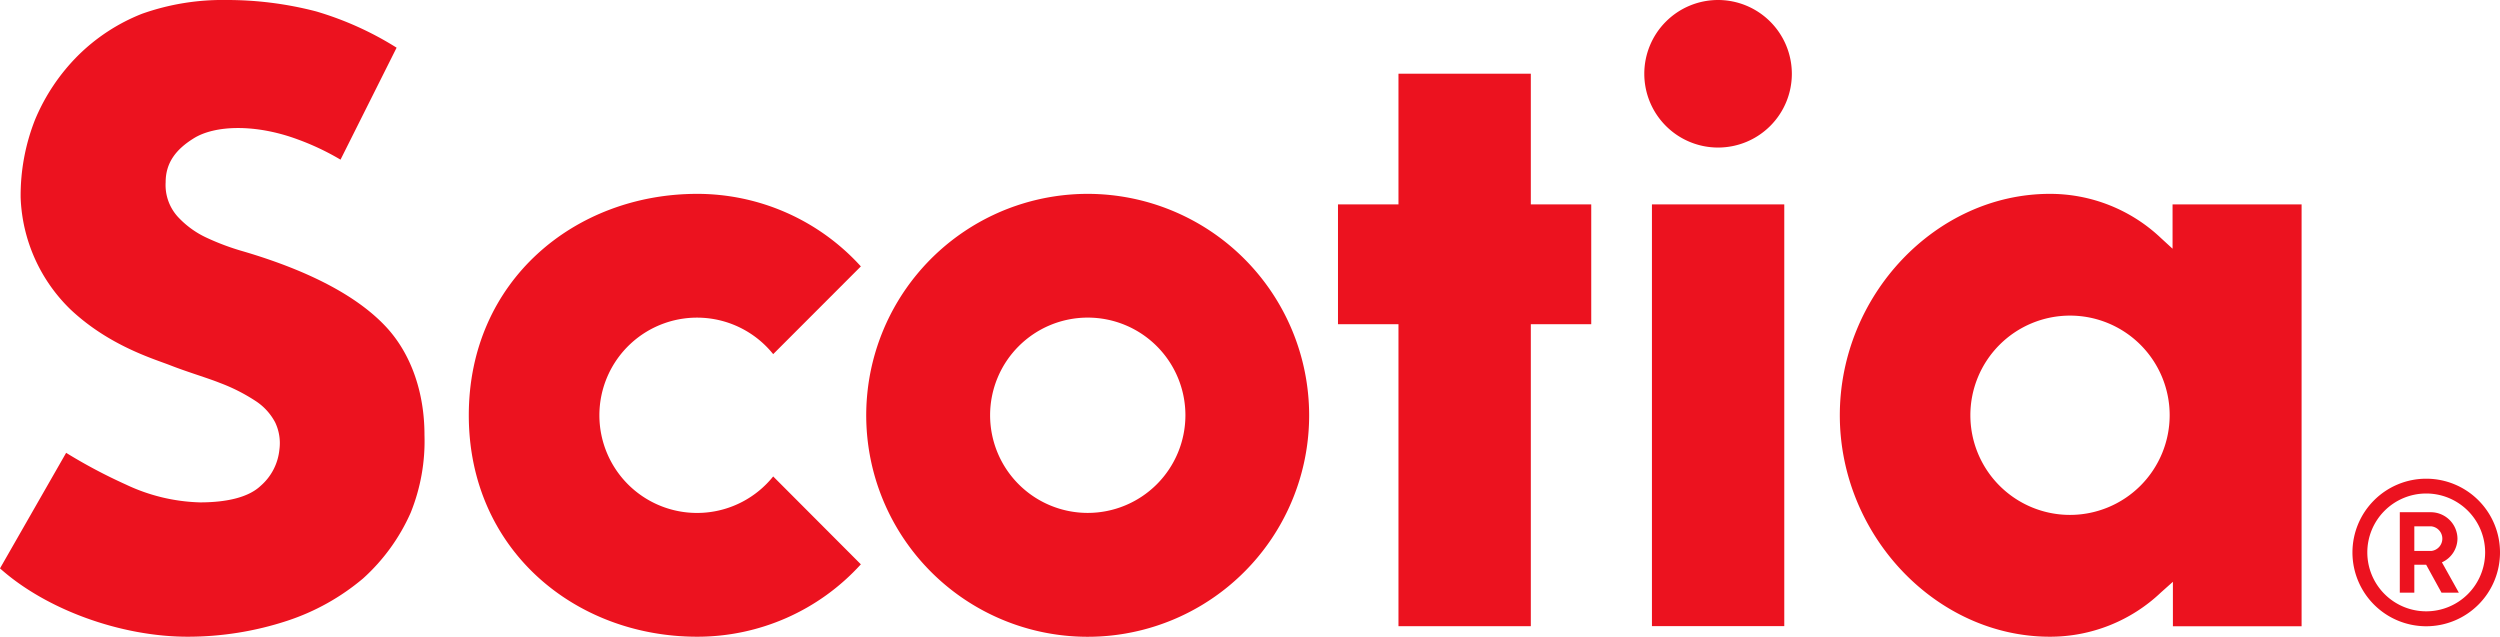
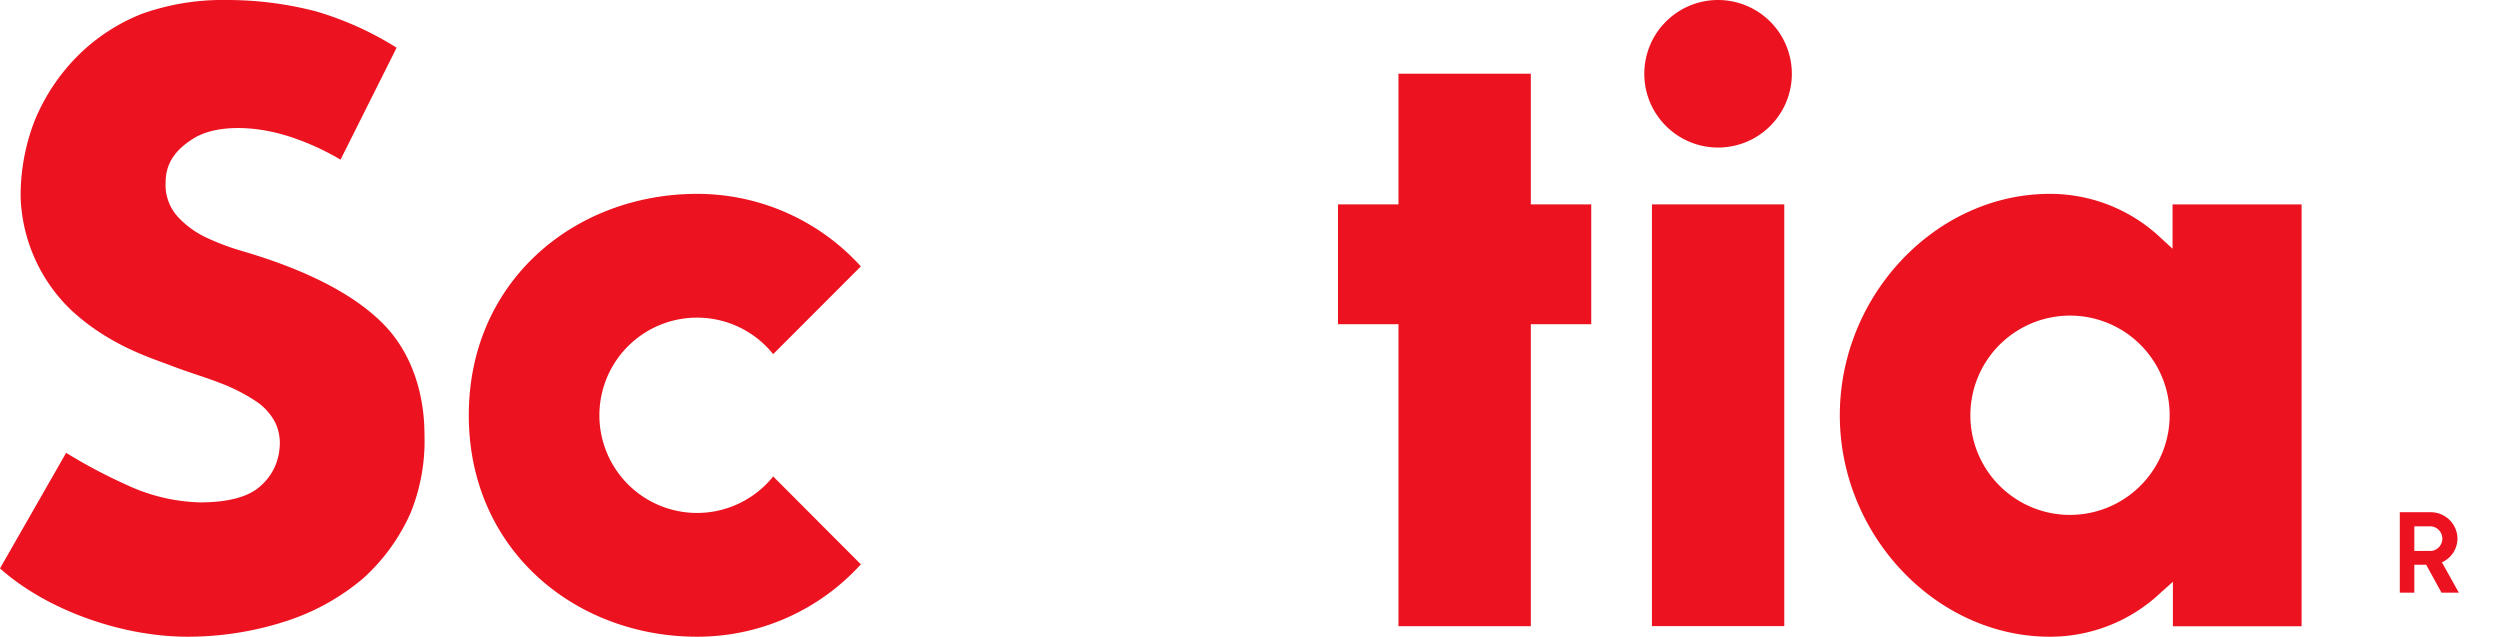
<svg xmlns="http://www.w3.org/2000/svg" viewBox="0 0 363.27 92.52">
  <defs>
    <style>.cls-1{fill:#ec121f;}</style>
  </defs>
  <title>Asset 2</title>
  <g id="Layer_2" data-name="Layer 2">
    <g id="Layer_1-2" data-name="Layer 1">
-       <path class="cls-1" d="M158.06,28.17a32.18,32.18,0,1,0,32.17,32.17A32.2,32.2,0,0,0,158.06,28.17Zm0,46.36a14.19,14.19,0,1,1,14.19-14.19A14.2,14.2,0,0,1,158.06,74.53Z" />
      <polygon class="cls-1" points="231.22 29.7 222.44 29.7 222.44 10.71 203.21 10.71 203.21 29.7 194.42 29.7 194.42 47.11 203.21 47.11 203.21 90.99 222.44 90.99 222.44 47.11 231.22 47.11 231.22 29.7" />
      <rect class="cls-1" x="240.04" y="29.7" width="19.23" height="61.28" />
-       <path class="cls-1" d="M249.65,0a10.72,10.72,0,1,0,10.72,10.71A10.73,10.73,0,0,0,249.65,0Z" />
+       <path class="cls-1" d="M249.65,0a10.72,10.72,0,1,0,10.72,10.71A10.73,10.73,0,0,0,249.65,0" />
      <path class="cls-1" d="M334.44,91V29.7H315.69v6.44L314,34.59a23.42,23.42,0,0,0-16.14-6.42c-16.55,0-30.52,14.73-30.52,32.17s14,32.18,30.52,32.18A23.38,23.38,0,0,0,314,86.09l1.74-1.55V91ZM300.79,74.82a14.48,14.48,0,1,1,14.48-14.48A14.49,14.49,0,0,1,300.79,74.82Z" />
      <path class="cls-1" d="M59.68,74.49a27.81,27.81,0,0,0,2-11.29c0-6.18-1.94-11.71-5.46-15.57-4.11-4.49-11.13-8.23-20.86-11.1a35.52,35.52,0,0,1-5.47-2.05,13.32,13.32,0,0,1-4.07-3,6.86,6.86,0,0,1-1.75-5c0-2.85,1.52-4.77,4-6.33,3.11-2,9.09-2.16,15.2.11a37,37,0,0,1,6.21,2.94L57.63,6.93A46.75,46.75,0,0,0,45.91,1.65,51.39,51.39,0,0,0,32.85,0,35,35,0,0,0,20.64,2,27.55,27.55,0,0,0,11.31,8.1a28.88,28.88,0,0,0-6.22,9.3A30,30,0,0,0,3,28.73,23.84,23.84,0,0,0,10.28,45c5.6,5.25,12,7.12,14.51,8.1s5.37,1.82,7.16,2.54a26.07,26.07,0,0,1,5.27,2.68A8.36,8.36,0,0,1,40,61.41a7,7,0,0,1,.6,3.91,8,8,0,0,1-2.73,5.28C36.24,72.15,33.26,73,29.05,73a26.73,26.73,0,0,1-10.73-2.58,76.62,76.62,0,0,1-8.71-4.62L0,82.59c6.71,6,17.58,9.93,27.27,9.93A46.28,46.28,0,0,0,41.75,90.2a33.09,33.09,0,0,0,11-6.14A28.22,28.22,0,0,0,59.68,74.49Z" />
-       <path class="cls-1" d="M352.56,69.56a10.72,10.72,0,1,0,10.71,10.71A10.71,10.71,0,0,0,352.56,69.56Zm0,19.27a8.56,8.56,0,1,1,8.55-8.56A8.56,8.56,0,0,1,352.56,88.83Z" />
      <path class="cls-1" d="M352.54,82.06h-1.72v4.06h-2.11V74.43h4.48a3.88,3.88,0,0,1,3.9,3.87,3.81,3.81,0,0,1-2.26,3.41l2.46,4.41h-2.52Zm-1.72-2h2.46a1.8,1.8,0,0,0,0-3.58h-2.46Z" />
      <path class="cls-1" d="M112.35,69.23a14.19,14.19,0,1,1,0-17.77l12.74-12.75A32.09,32.09,0,0,0,101.3,28.17c-17.74,0-33.18,12.63-33.18,32.17S83.56,92.52,101.3,92.52A32.09,32.09,0,0,0,125.09,82Z" />
    </g>
  </g>
</svg>